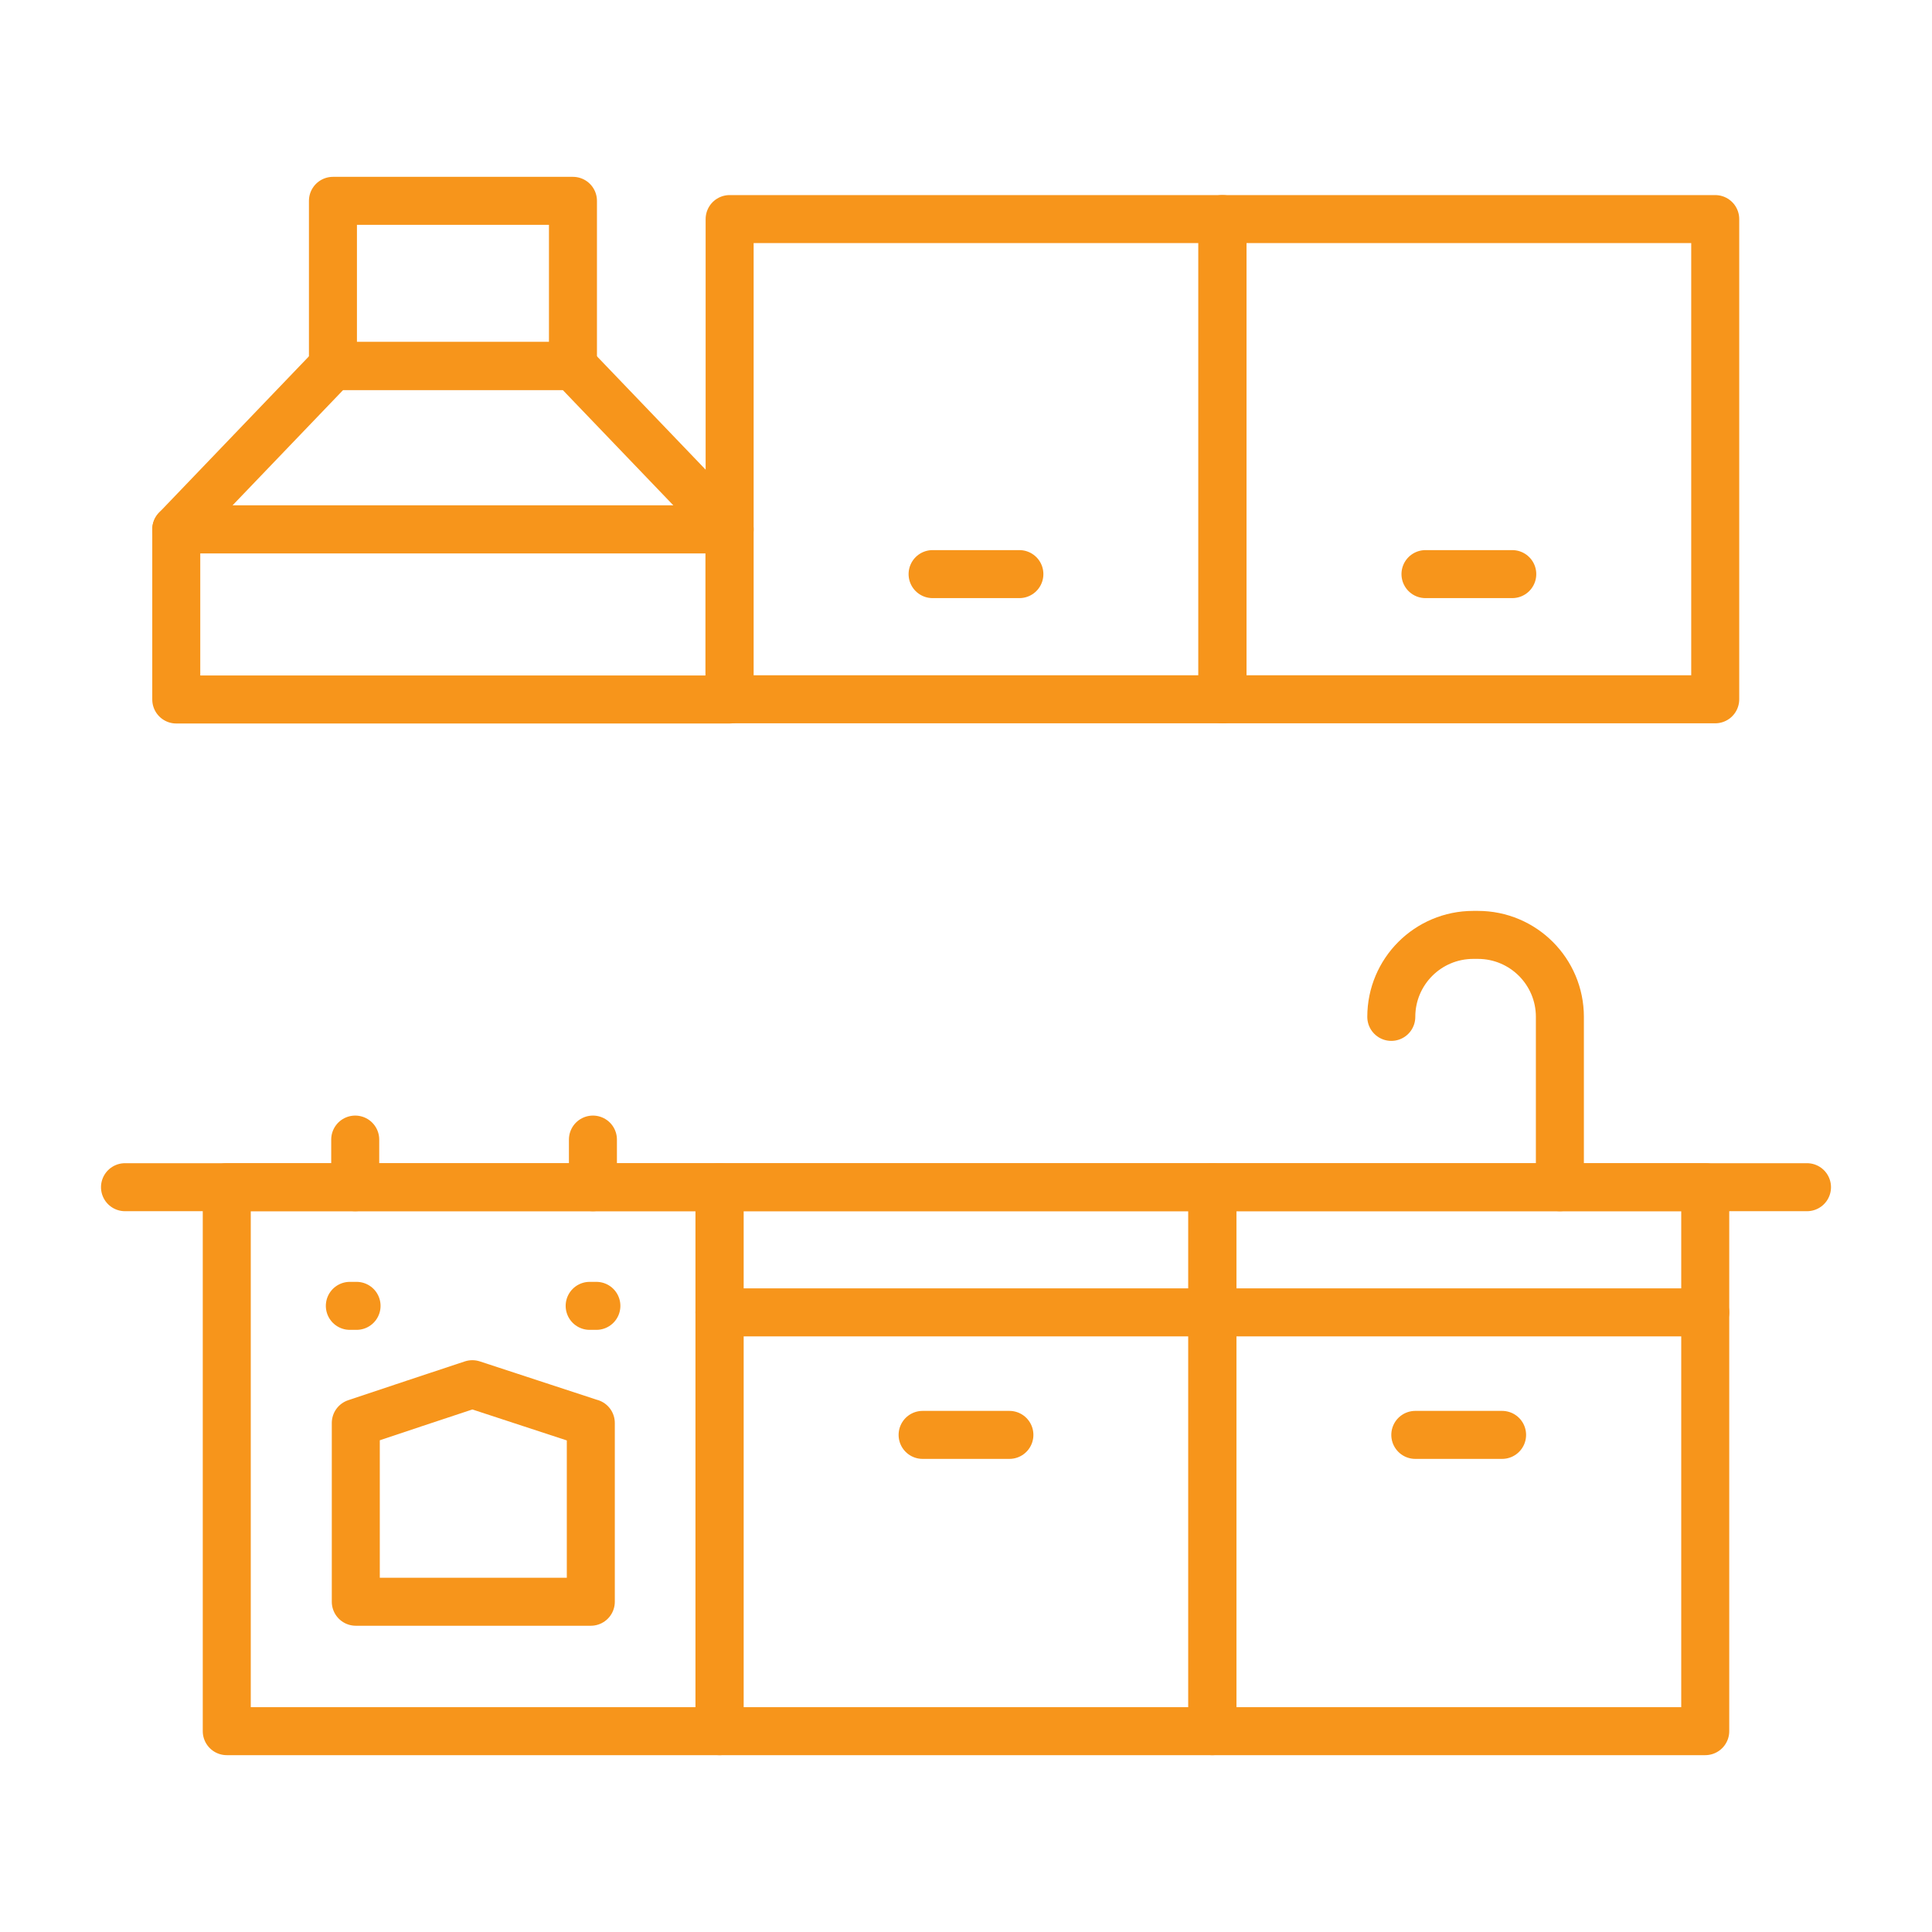
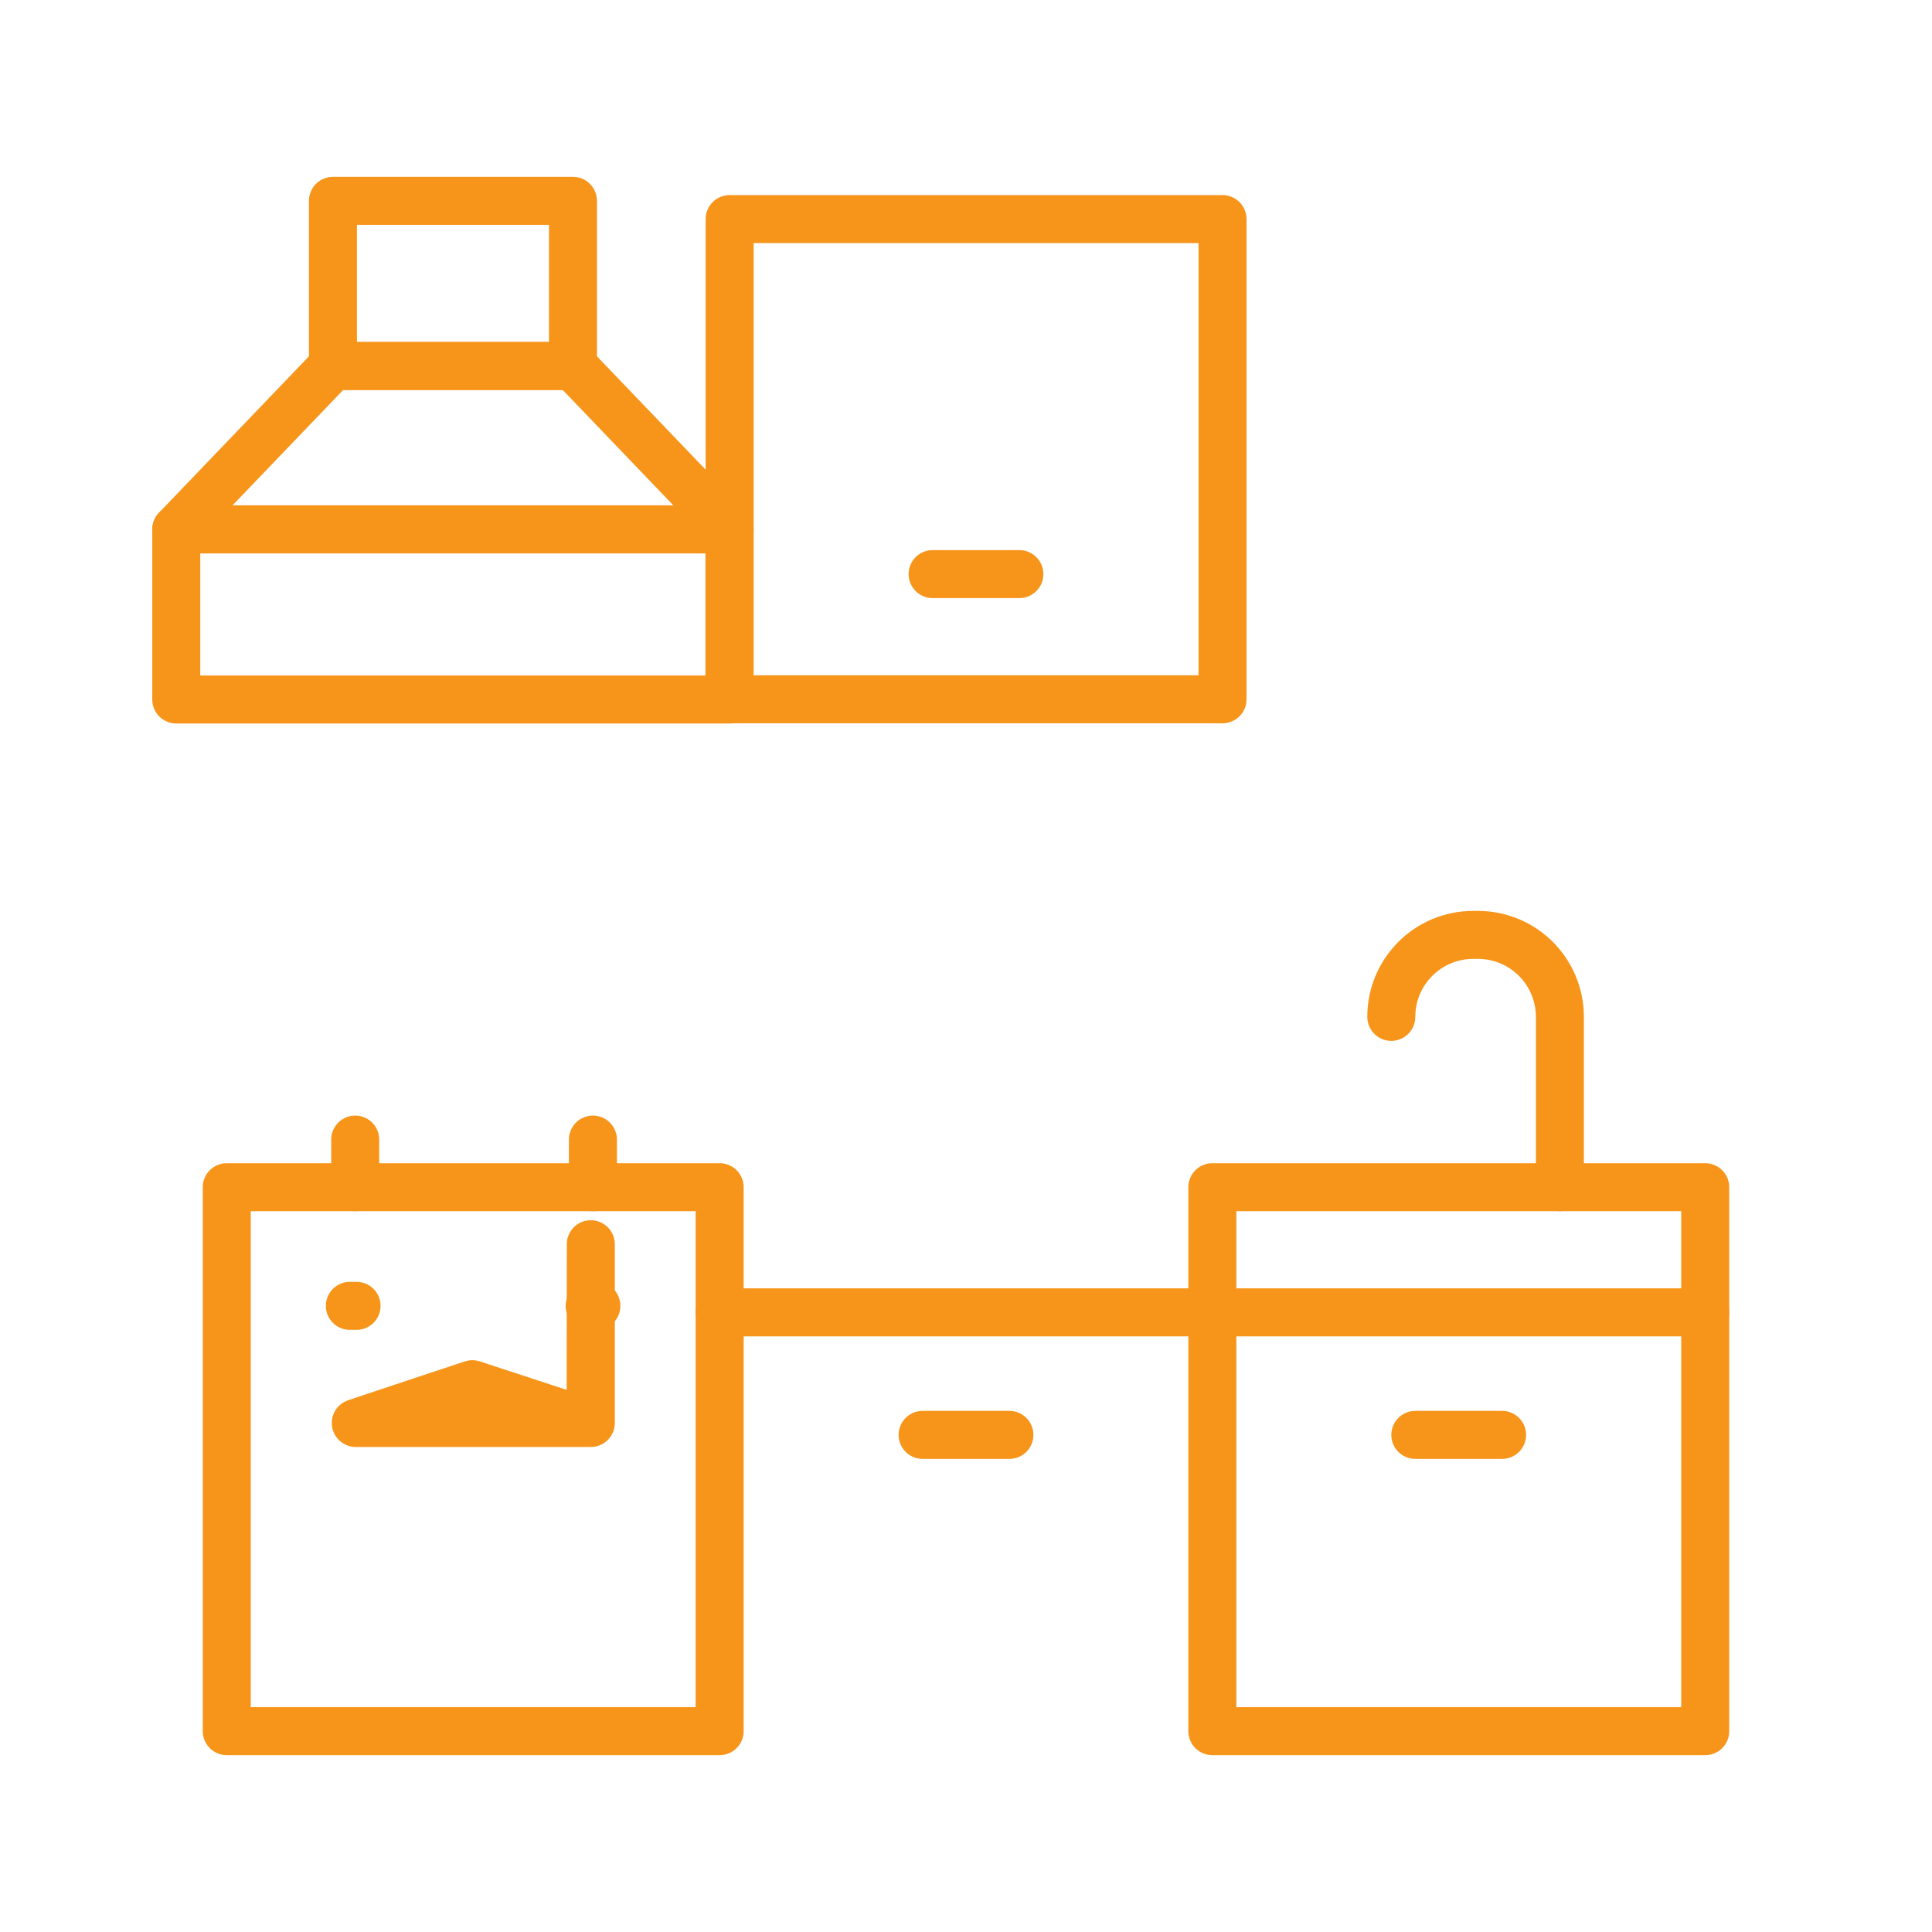
<svg xmlns="http://www.w3.org/2000/svg" id="Layer_246" data-name="Layer 246" viewBox="0 0 100.62 100.62">
  <defs>
    <style>      .cls-1 {        fill: none;        stroke: #f7951b;        stroke-linecap: round;        stroke-linejoin: round;        stroke-width: 2.5px;      }    </style>
  </defs>
-   <rect class="cls-1" x="37.47" y="61.83" width="25.67" height="28.33" />
  <rect class="cls-1" x="11.81" y="61.83" width="25.67" height="28.33" />
  <path class="cls-1" d="M37.47,68.35h51.34" />
  <path class="cls-1" d="M48.05,74.73h4.52" />
  <rect class="cls-1" x="63.14" y="61.83" width="25.67" height="28.33" />
  <path class="cls-1" d="M73.71,74.73h4.52" />
-   <rect class="cls-1" x="63.66" y="11.41" width="25.67" height="25.01" />
-   <path class="cls-1" d="M74.24,29.9h4.52" />
  <rect class="cls-1" x="38" y="11.41" width="25.67" height="25.01" />
  <path class="cls-1" d="M48.57,29.9h4.52" />
-   <path class="cls-1" d="M30.76,74.11l-6.16-2.02c-2.02.67-4.05,1.34-6.07,2.02v9.31h12.24v-9.31Z" />
+   <path class="cls-1" d="M30.76,74.11l-6.16-2.02c-2.02.67-4.05,1.34-6.07,2.02h12.24v-9.31Z" />
  <g>
    <path class="cls-1" d="M18.22,68.01h.35" />
    <path class="cls-1" d="M30.71,68.01h.35" />
  </g>
-   <path class="cls-1" d="M6.51,61.83h87.6" />
  <path class="cls-1" d="M18.5,61.83v-2.48" />
  <path class="cls-1" d="M30.88,61.83v-2.48" />
  <path class="cls-1" d="M81.24,61.83v-8.87c0-2.36-1.91-4.27-4.27-4.27h-.24c-2.36,0-4.27,1.91-4.27,4.27h0" />
  <rect class="cls-1" x="9.18" y="27.57" width="28.81" height="8.86" />
  <polygon class="cls-1" points="29.84 19.06 17.34 19.06 9.18 27.57 38 27.57 29.84 19.06" />
  <rect class="cls-1" x="17.34" y="10.46" width="12.5" height="8.6" />
</svg>